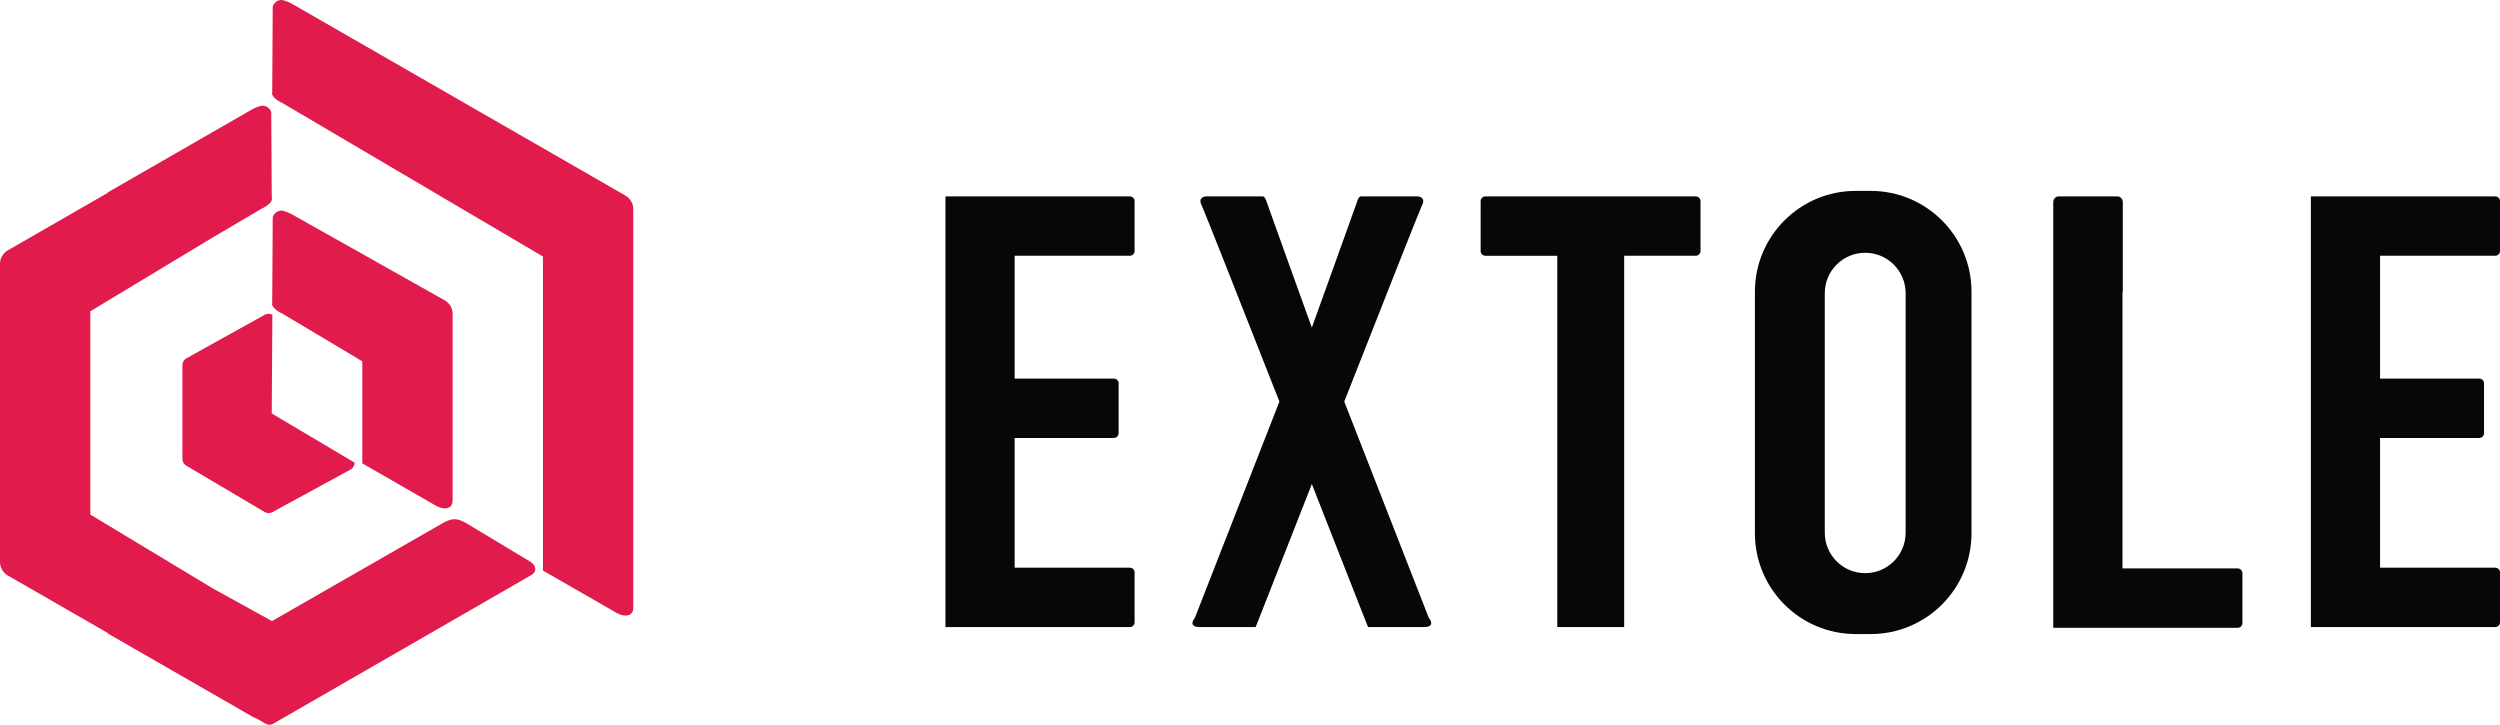
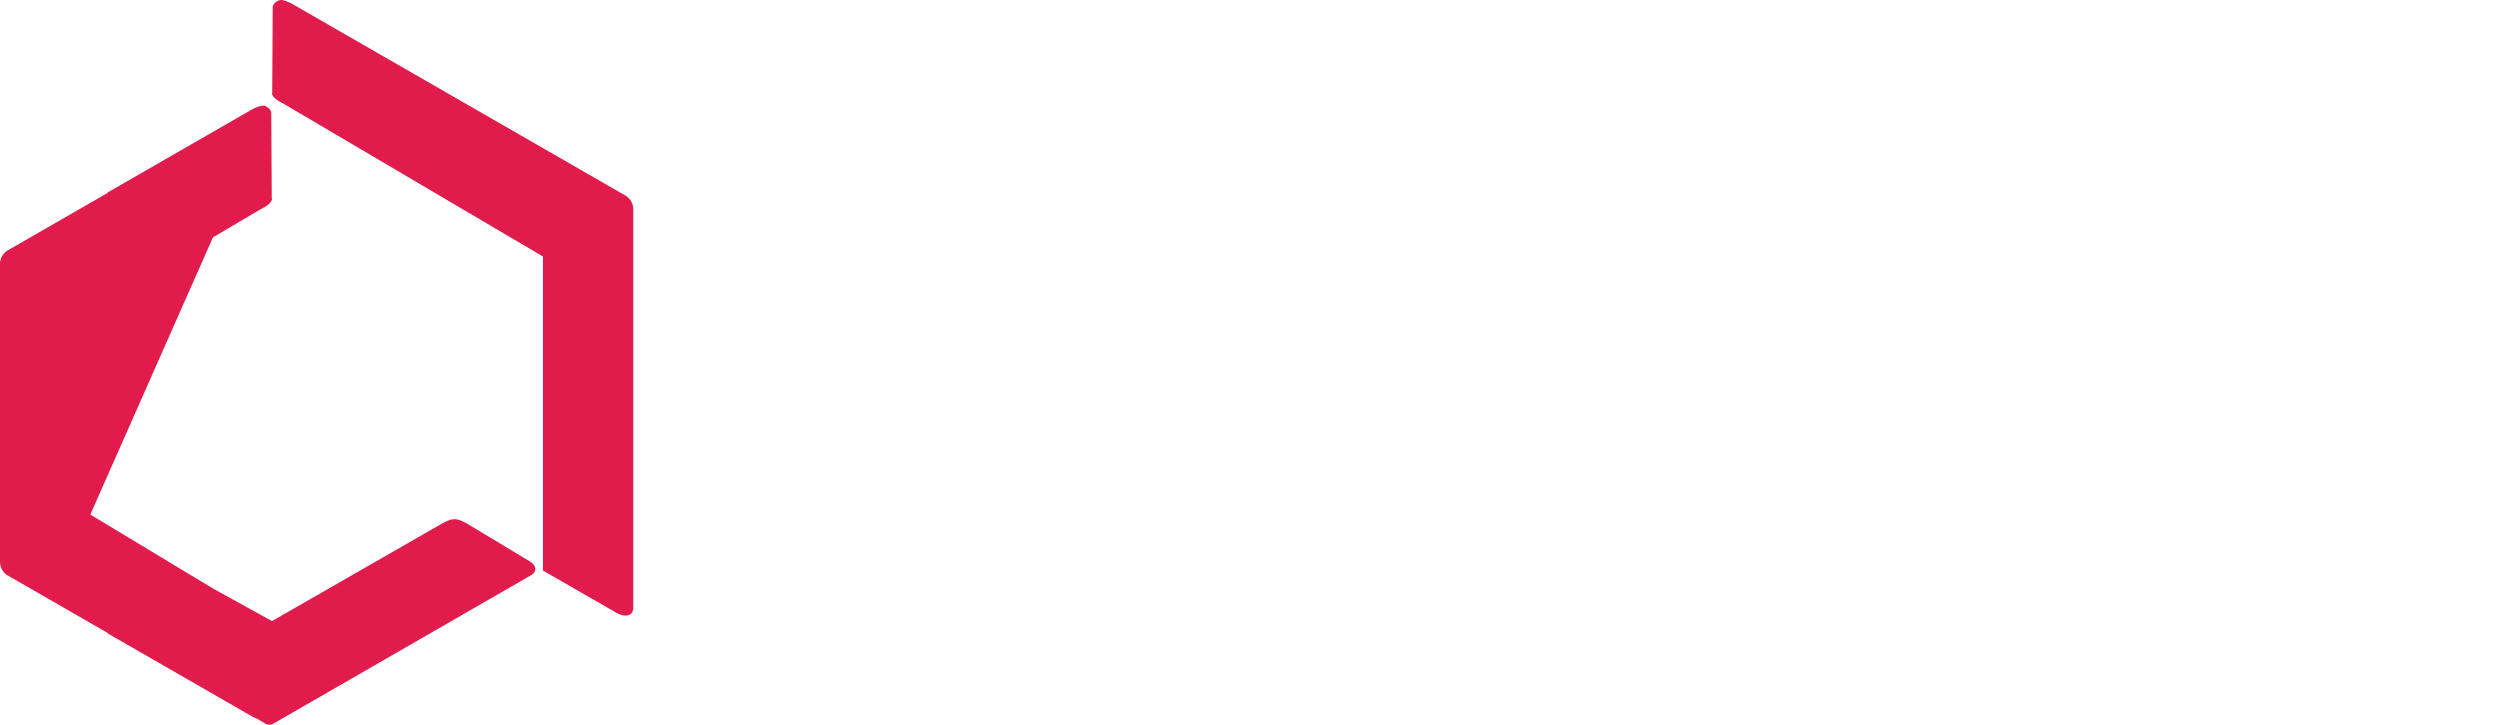
<svg xmlns="http://www.w3.org/2000/svg" xml:space="preserve" viewBox="0 0 626.186 181.513">
-   <path fill="#E11B4C" d="M67.289 128.513a2 2 0 0 1-1.018-.278l-19.603-11.591a2.002 2.002 0 0 1-.982-1.722V91.488a2 2 0 0 1 1.027-1.748l19.563-10.887a2.002 2.002 0 0 1 1.946 0l-.16 24.703 20.75 12.318a2 2 0 0 1-1.043 1.756l-19.522 10.638c-.3.164-.629.245-.958.245zM90.749 90.5v25.563l17.866 10.268c2.508 1.607 4.756 1.294 4.756-1.018v-46.65a3.962 3.962 0 0 0-2.008-3.455L73.118 53.687c-.591-.333-2.027-.937-2.682-.937-.958 0-2.125.938-2.127 1.875l-.126 21.562c-.02-.533-.622.875 2.628 2.414L90.749 90.5z" />
-   <path fill="#E11B4C" d="M156.609 48.957 73.118.937C72.527.604 71.09 0 70.436 0c-.958 0-2.125.938-2.127 1.875l-.126 21.562c-.02-.533-.622.875 2.628 2.414l65.184 38.398v78.664l17.866 10.268c2.508 1.607 4.756 1.294 4.756-1.018V52.412a3.962 3.962 0 0 0-2.008-3.455zm-23.994 91.608-15.367-9.252c-2.767-1.621-3.876-1.688-6.625-.125l-42.497 24.375-14.787-8.159-30.717-18.519V77.964L53.34 59.445l12.102-7.129c3.25-1.539 2.648-2.947 2.628-2.414l-.126-21.562c-.002-.938-1.168-1.875-2.127-1.875-.655 0-2.091.604-2.682.937L26.98 48.196l.003.111L2.008 62.672A3.96 3.96 0 0 0 0 66.127v74.596c0 1.434.768 2.757 2.008 3.455l24.975 14.365-.003.111 36.155 20.795c.276.155.736.368 1.214.553l2.072 1.225a2.064 2.064 0 0 0 2.037.035l64.207-36.983c1.771-.841 2.021-2.466-.05-3.714z" />
-   <path fill="#050708" d="M282.974 64.063c.669 0 1.211-.52 1.211-1.162V50.35c0-.642-.542-1.162-1.211-1.162H236.81v107.875h46.164c.669 0 1.211-.52 1.211-1.162v-12.552c0-.642-.542-1.162-1.211-1.162h-28.831v-32.486h24.831c.669 0 1.211-.52 1.211-1.162V95.987c0-.642-.542-1.162-1.211-1.162h-24.831V64.063h28.831zm342 0c.669 0 1.211-.52 1.211-1.162V50.35c0-.642-.542-1.162-1.211-1.162H578.81v107.875h46.164c.669 0 1.211-.52 1.211-1.162v-12.552c0-.642-.542-1.162-1.211-1.162h-28.831V109.7h24.831c.669 0 1.211-.52 1.211-1.162V95.987c0-.642-.542-1.162-1.211-1.162h-24.831V64.063h28.831zm-64.518 78.311h-28.831V73.195l.08.011V50.605c0-.783-.609-1.418-1.361-1.418h-14.693c-.751 0-1.36.635-1.36 1.418V157.25h46.164c.669 0 1.211-.52 1.211-1.162v-12.552c.001-.642-.541-1.162-1.21-1.162zM357.85 154.688s-10.348-26.453-20.583-52.663c-.179-.458-.369-.936-.568-1.43 9.695-24.643 19.029-48.301 19.425-49.048 1.25-2.36-1.146-2.36-1.146-2.36h-14.167s-.5-.065-1 1.625c-.145.492-11.226 31.234-11.23 31.247-.005-.013-11.085-30.756-11.23-31.247-.5-1.69-1-1.625-1-1.625h-14.167s-2.396 0-1.146 2.36c.396.747 9.73 24.405 19.425 49.048-.199.494-.389.972-.568 1.43-10.235 26.209-20.583 52.663-20.583 52.663s-2.063 2.375 1.25 2.375H314.5l.313-.75s6.185-15.767 13.77-35.069c7.584 19.302 13.77 35.069 13.77 35.069l.313.75H356.6c3.312 0 1.25-2.375 1.25-2.375zm66.874-105.501h-52.648c-.669 0-1.211.52-1.211 1.162v12.552c0 .642.542 1.162 1.211 1.162h17.984v92.999h16.75V64.063h17.913c.669 0 1.211-.52 1.211-1.162V50.349c.002-.641-.541-1.162-1.21-1.162zm43.837-1.374h-3.75c-13.945 0-25.25 11.305-25.25 25.25v60.5c0 13.945 11.305 25.25 25.25 25.25h3.75c13.945 0 25.25-11.305 25.25-25.25v-60.5c0-13.946-11.305-25.25-25.25-25.25zm8.75 85.625c0 5.592-4.533 10.125-10.125 10.125s-10.125-4.533-10.125-10.125v-60c0-5.592 4.533-10.125 10.125-10.125s10.125 4.533 10.125 10.125v60z" />
+   <path fill="#E11B4C" d="M156.609 48.957 73.118.937C72.527.604 71.09 0 70.436 0c-.958 0-2.125.938-2.127 1.875l-.126 21.562c-.02-.533-.622.875 2.628 2.414l65.184 38.398v78.664l17.866 10.268c2.508 1.607 4.756 1.294 4.756-1.018V52.412a3.962 3.962 0 0 0-2.008-3.455zm-23.994 91.608-15.367-9.252c-2.767-1.621-3.876-1.688-6.625-.125l-42.497 24.375-14.787-8.159-30.717-18.519L53.34 59.445l12.102-7.129c3.25-1.539 2.648-2.947 2.628-2.414l-.126-21.562c-.002-.938-1.168-1.875-2.127-1.875-.655 0-2.091.604-2.682.937L26.98 48.196l.003.111L2.008 62.672A3.96 3.96 0 0 0 0 66.127v74.596c0 1.434.768 2.757 2.008 3.455l24.975 14.365-.003.111 36.155 20.795c.276.155.736.368 1.214.553l2.072 1.225a2.064 2.064 0 0 0 2.037.035l64.207-36.983c1.771-.841 2.021-2.466-.05-3.714z" />
</svg>